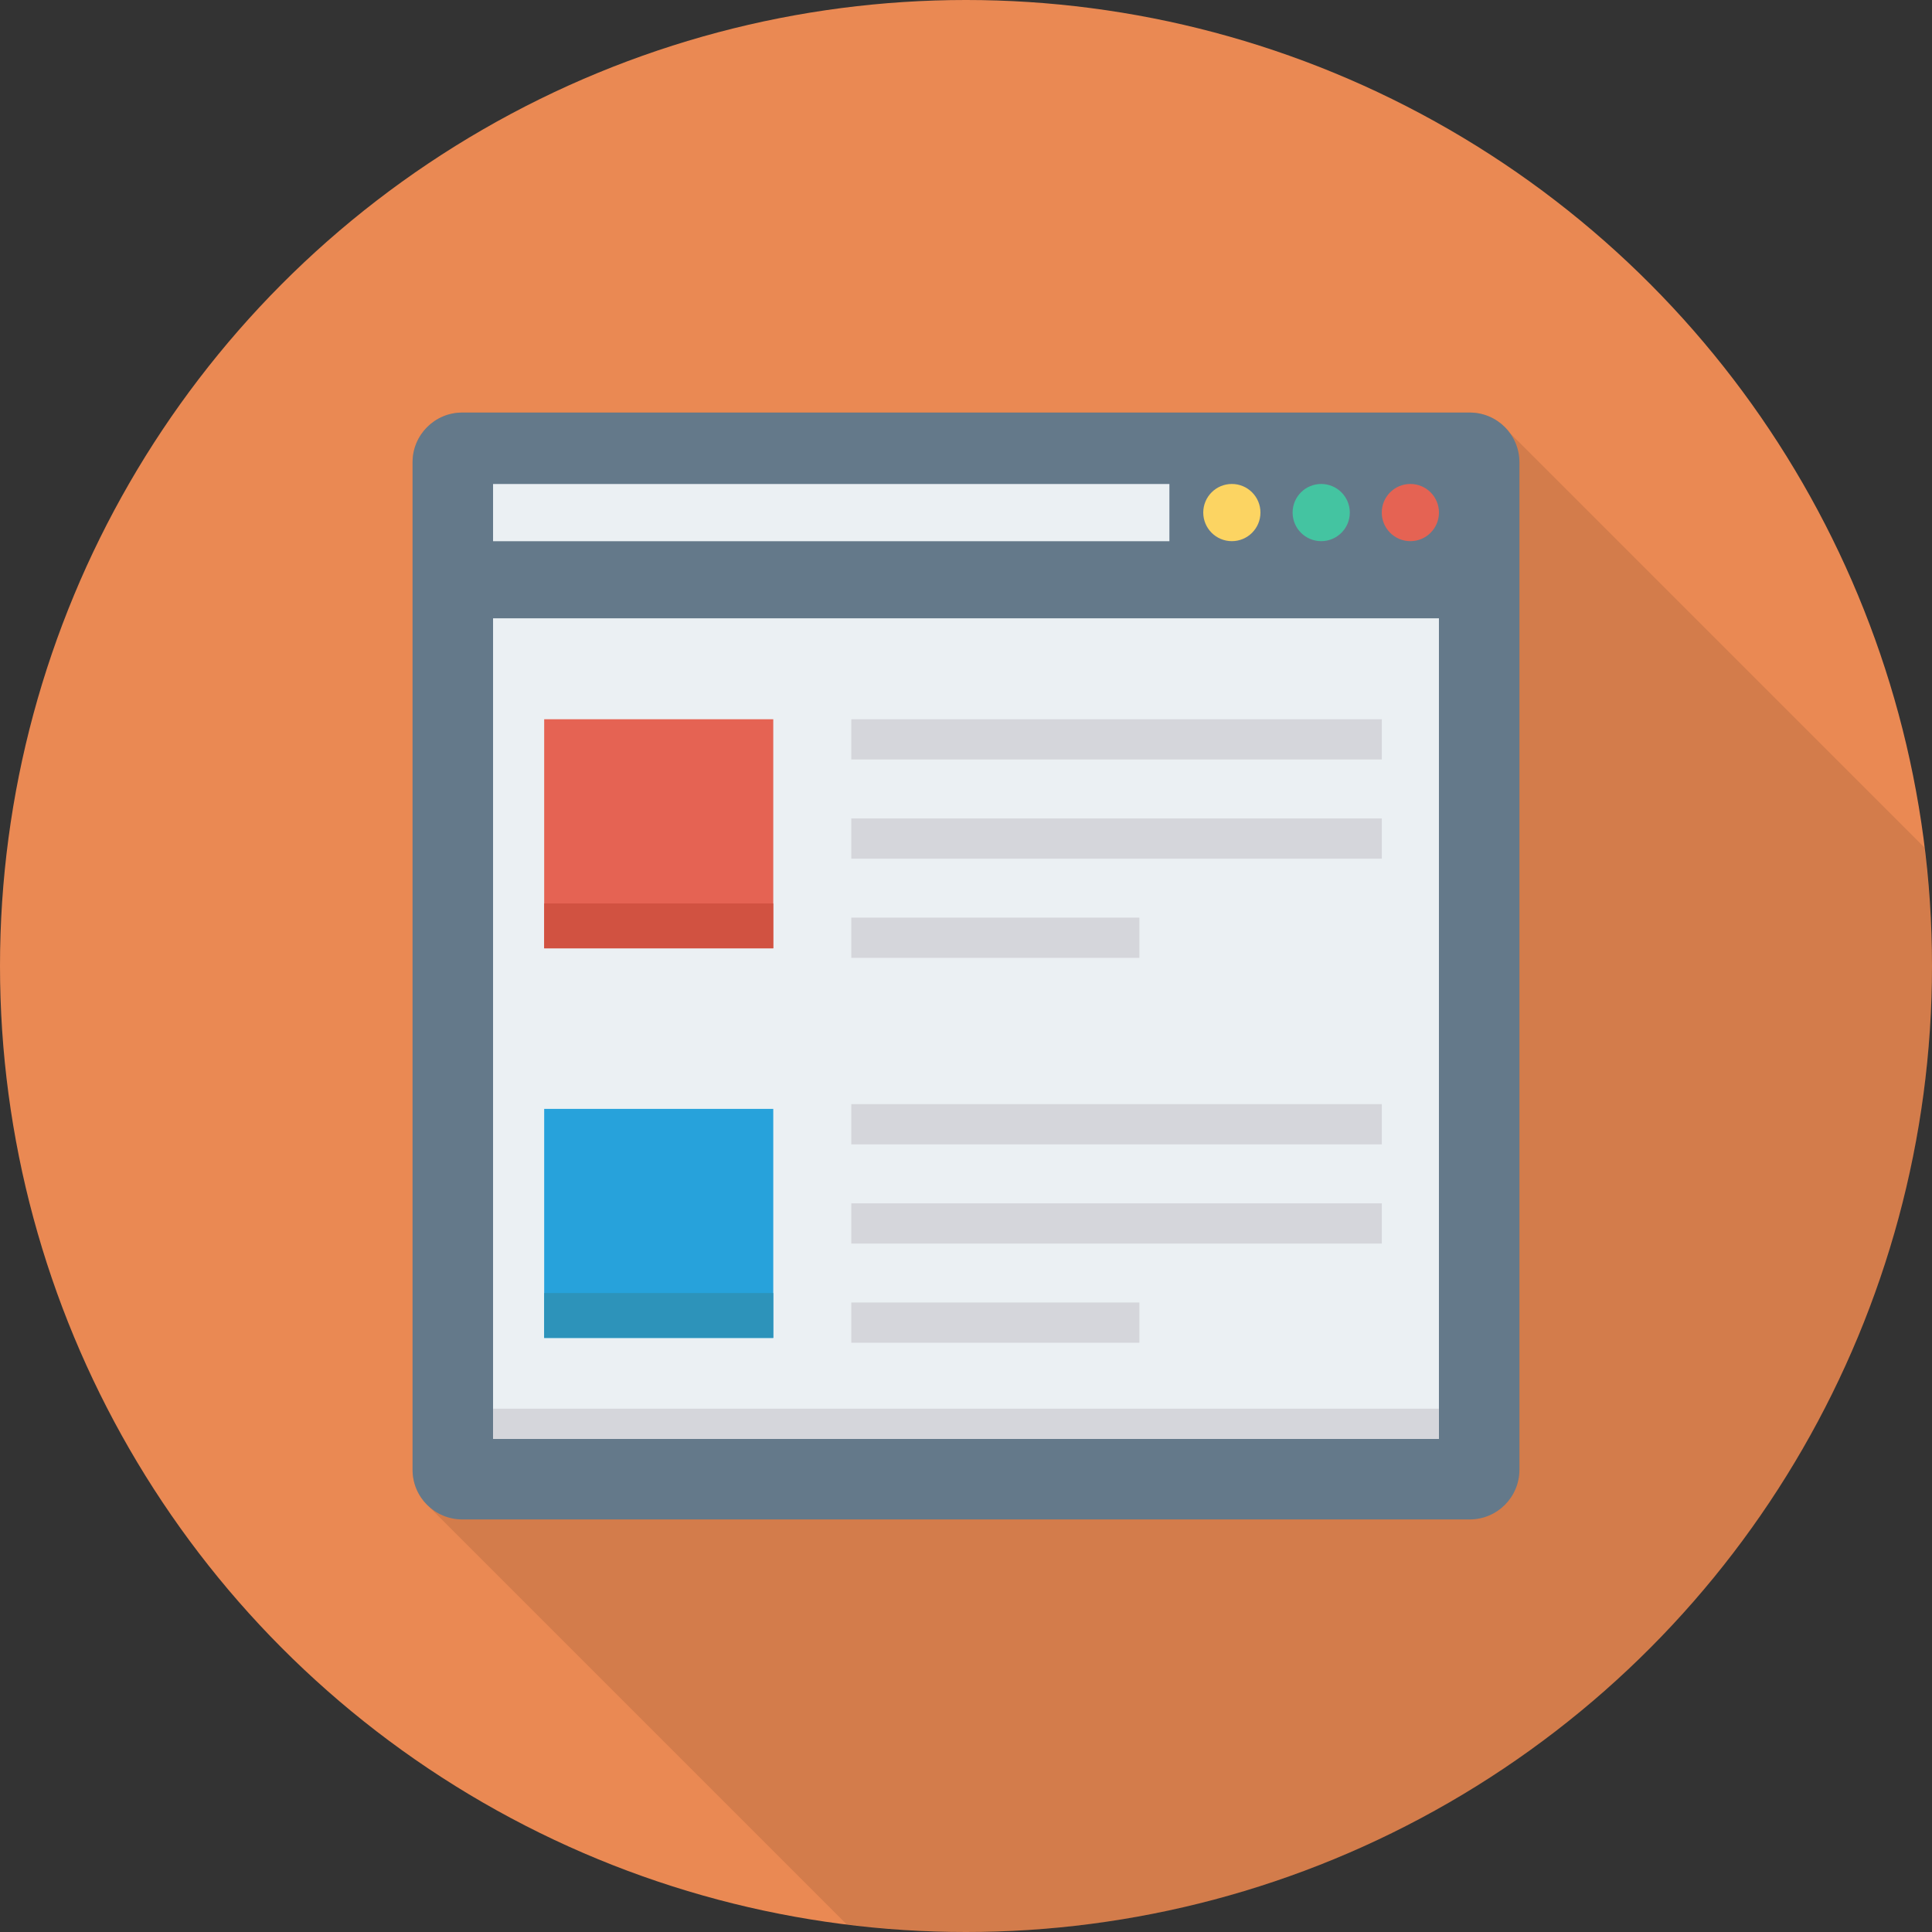
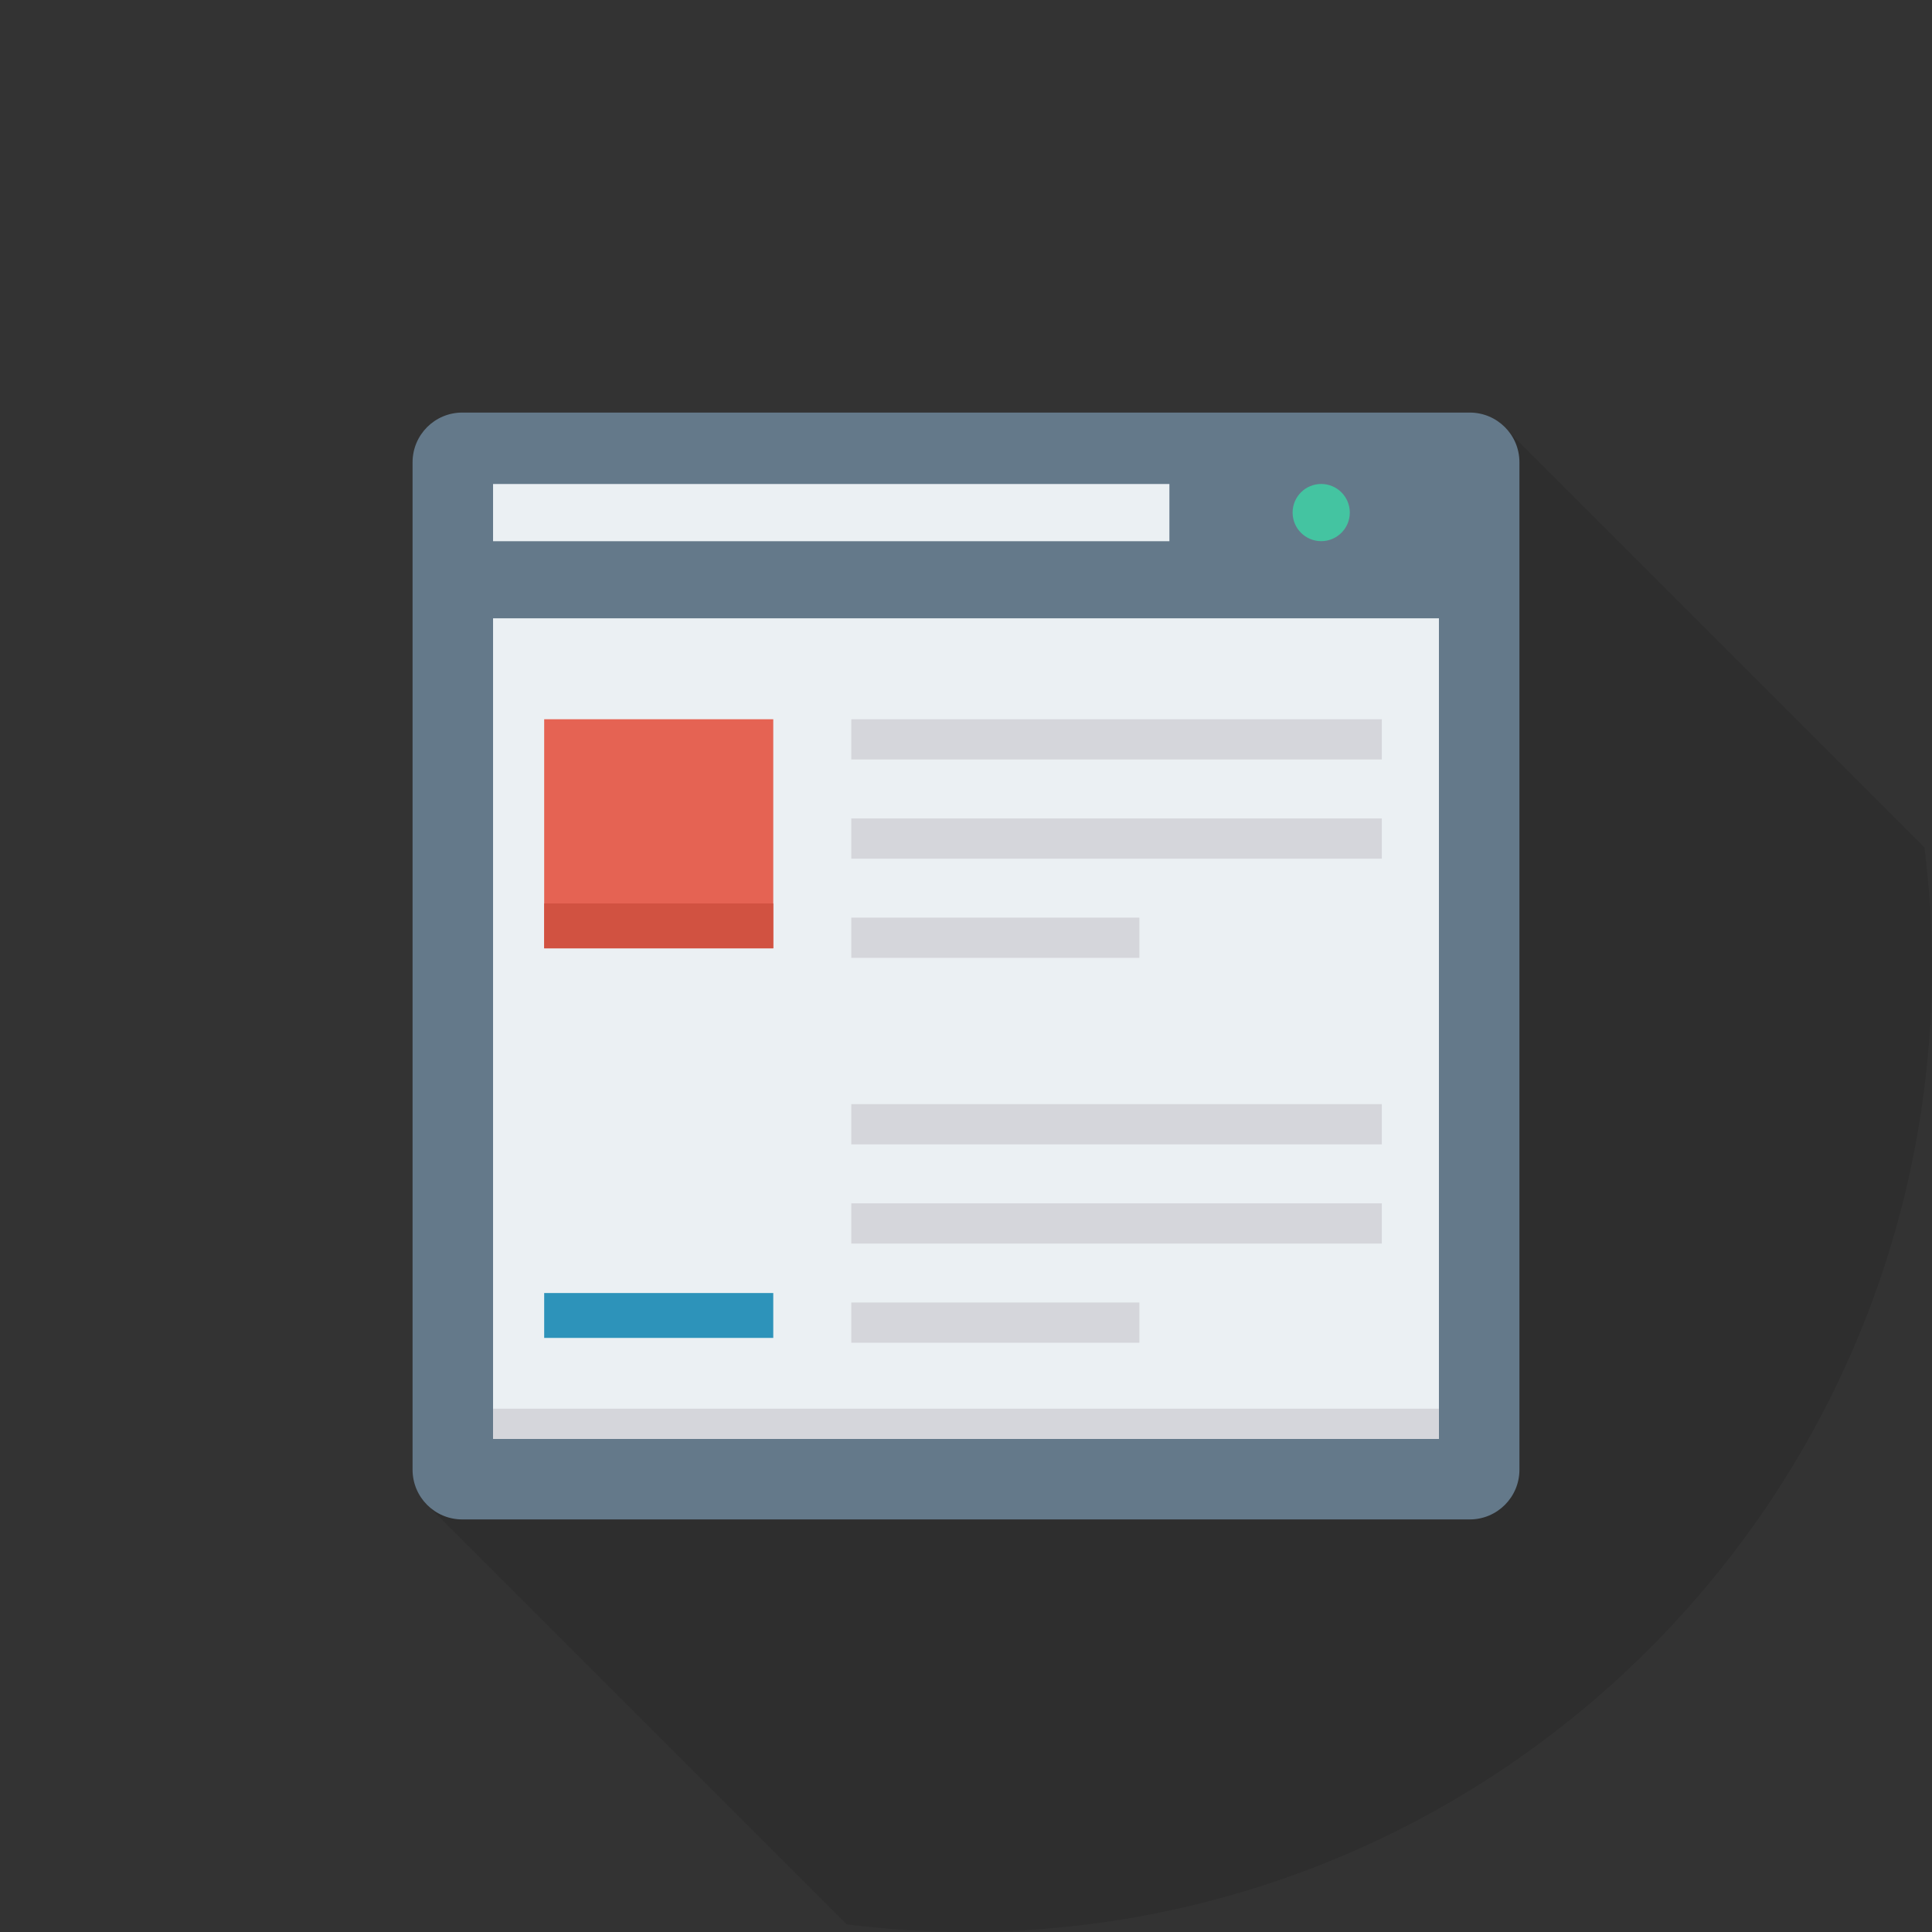
<svg xmlns="http://www.w3.org/2000/svg" version="1.1" id="Capa_1" x="0px" y="0px" viewBox="0 0 491.52 491.52" style="enable-background:new 0 0 491.52 491.52;" xml:space="preserve">
  <rect x="0" y="0" width="491.52" height="491.52" fill="#333333" stroke="none" />
-   <circle style="fill:#EA8953;" cx="245.76" cy="245.76" r="245.76" />
  <path style="opacity:0.1;enable-background:new ;" d="M491.52,245.76c0-10.207-0.695-20.246-1.904-30.126L384.102,110.121 c-2.304-3.123-6.042-5.171-10.189-5.171H117.606c-6.963,0-12.646,5.683-12.646,12.646v256.307c0,3.584,1.485,6.861,3.891,9.114 l0.256,0.256l106.316,106.316c9.948,1.226,20.057,1.931,30.337,1.931C381.49,491.52,491.52,381.49,491.52,245.76z" />
  <path style="fill:#64798A;" d="M373.918,104.96H117.602c-6.982,0-12.642,5.66-12.642,12.642v256.315 c0,6.982,5.66,12.642,12.642,12.642h256.315c6.981,0,12.642-5.66,12.642-12.642V117.602 C386.56,110.62,380.899,104.96,373.918,104.96z" />
  <g>
    <rect x="125.44" y="157.302" style="fill:#EBF0F3;" width="240.64" height="208.778" />
    <rect x="125.44" y="123.136" style="fill:#EBF0F3;" width="172.068" height="14.556" />
  </g>
  <rect x="125.44" y="358.385" style="fill:#D5D6DB;" width="240.64" height="7.695" />
-   <circle style="fill:#FCD462;" cx="313.395" cy="130.401" r="7.276" />
  <circle style="fill:#44C4A1;" cx="336.128" cy="130.401" r="7.276" />
  <g>
-     <circle style="fill:#E56353;" cx="358.81" cy="130.401" r="7.276" />
    <rect x="138.445" y="182.984" style="fill:#E56353;" width="58.281" height="58.276" />
  </g>
-   <rect x="138.445" y="282.112" style="fill:#27A2DB;" width="58.281" height="58.276" />
  <rect x="138.445" y="229.847" style="fill:#D15241;" width="58.281" height="11.418" />
  <rect x="138.445" y="328.96" style="fill:#2D93BA;" width="58.281" height="11.418" />
  <g>
    <rect x="216.576" y="182.984" style="fill:#D5D6DB;" width="134.973" height="10.24" />
    <rect x="216.576" y="208.22" style="fill:#D5D6DB;" width="134.973" height="10.24" />
    <rect x="216.576" y="233.452" style="fill:#D5D6DB;" width="73.298" height="10.24" />
    <rect x="216.576" y="280.904" style="fill:#D5D6DB;" width="134.973" height="10.24" />
    <rect x="216.576" y="306.14" style="fill:#D5D6DB;" width="134.973" height="10.24" />
    <rect x="216.576" y="331.366" style="fill:#D5D6DB;" width="73.298" height="10.24" />
  </g>
</svg>